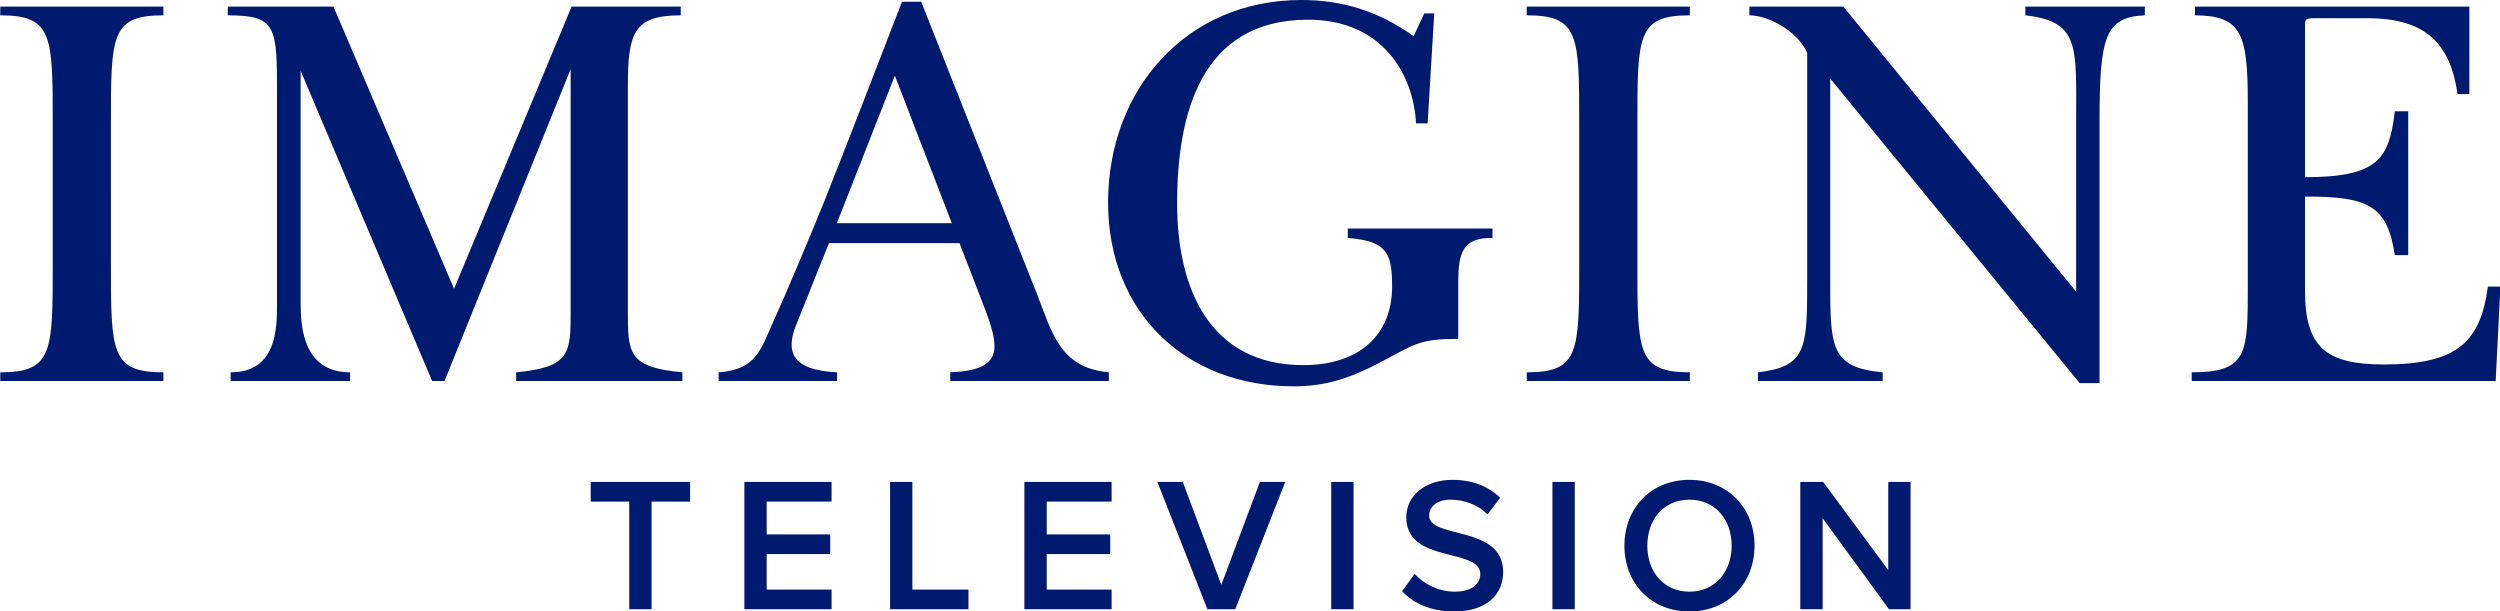
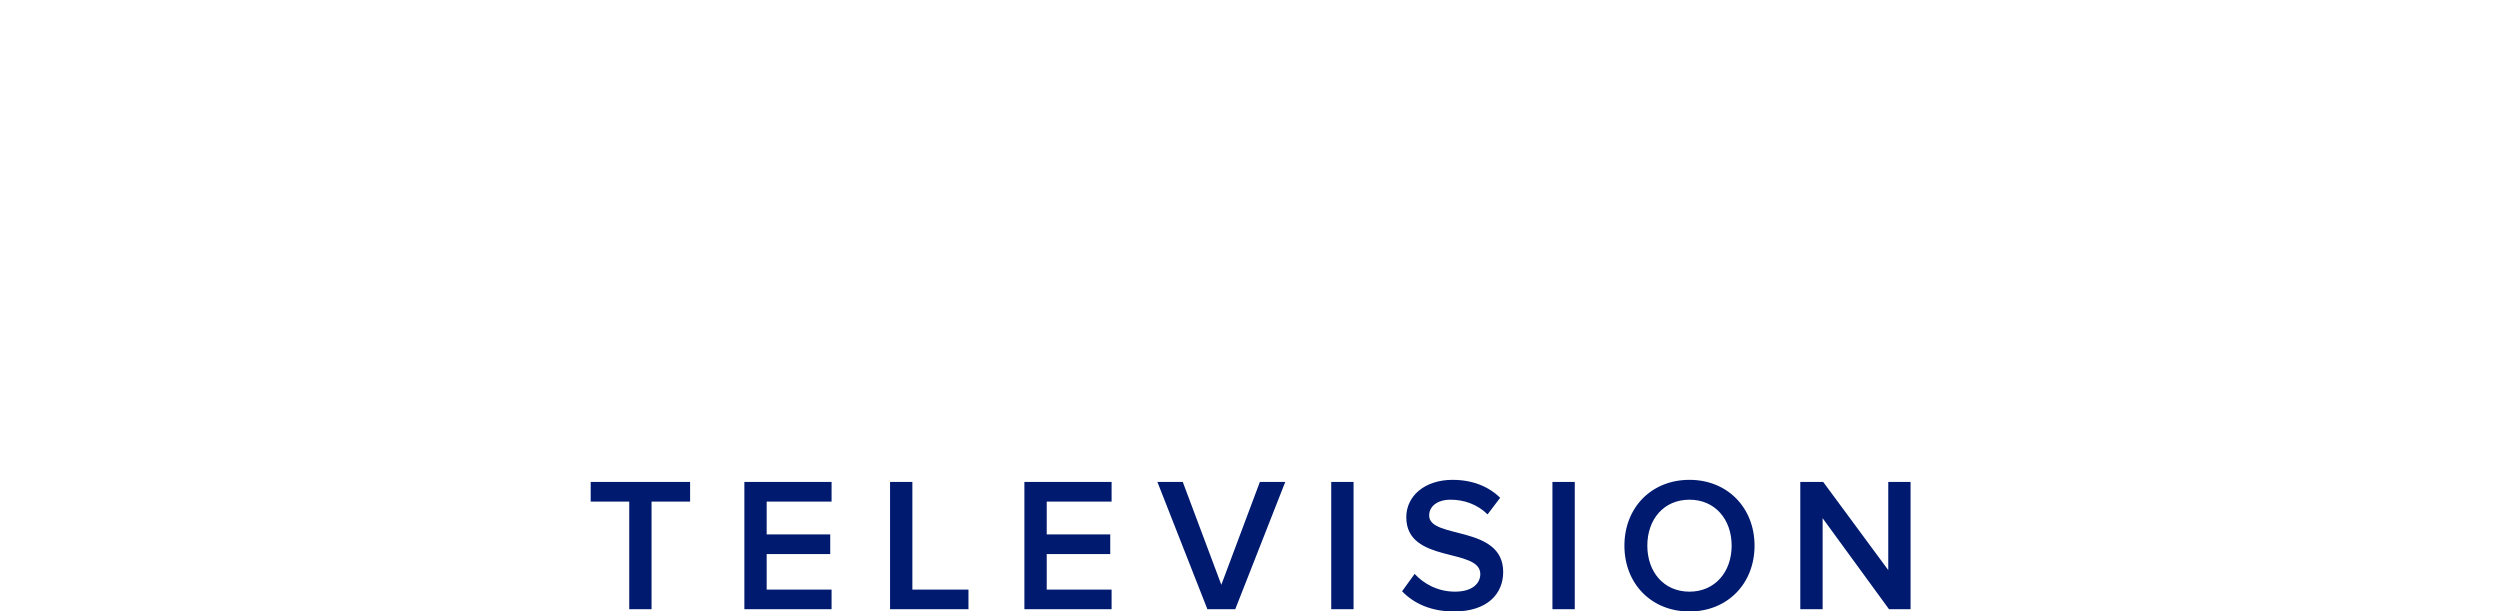
<svg xmlns="http://www.w3.org/2000/svg" xmlns:ns1="http://www.inkscape.org/namespaces/inkscape" xmlns:ns2="http://sodipodi.sourceforge.net/DTD/sodipodi-0.dtd" version="1.1" id="Layer_1" ns1:version="1.2.1 (9c6d41e410, 2022-07-14)" x="0px" y="0px" viewBox="0 0 1000 244.581" xml:space="preserve" ns2:docname="Imagine_Television_2020.svg" width="1000" height="244.58">
  <defs id="defs172">
    <linearGradient id="SVGID_1_" gradientUnits="userSpaceOnUse" x1="317.622" y1="497.961" x2="317.622" y2="343.93">
      <stop offset="0.05" style="stop-color:#FFFF64" id="stop3" />
      <stop offset="0.95" style="stop-color:#FF5000" id="stop5" />
    </linearGradient>
    <linearGradient id="SVGID_2_" gradientUnits="userSpaceOnUse" x1="576.337" y1="496.684" x2="576.337" y2="346.489">
      <stop offset="0.05" style="stop-color:#FFFF64" id="stop10" />
      <stop offset="0.95" style="stop-color:#FF5000" id="stop12" />
    </linearGradient>
    <linearGradient id="SVGID_3_" gradientUnits="userSpaceOnUse" x1="-169.74" y1="495.827" x2="-169.74" y2="346.573">
      <stop offset="0.05" style="stop-color:#FFFF64" id="stop17" />
      <stop offset="0.95" style="stop-color:#FF5000" id="stop19" />
    </linearGradient>
    <linearGradient id="SVGID_4_" gradientUnits="userSpaceOnUse" x1="-20.446" y1="495.87" x2="-20.446" y2="346.488">
      <stop offset="0.05" style="stop-color:#FFFF64" id="stop24" />
      <stop offset="0.95" style="stop-color:#FF5000" id="stop26" />
    </linearGradient>
    <linearGradient id="SVGID_5_" gradientUnits="userSpaceOnUse" x1="163.011" y1="495.865" x2="163.011" y2="344.523">
      <stop offset="0.05" style="stop-color:#FFFF64" id="stop31" />
      <stop offset="0.95" style="stop-color:#FF5000" id="stop33" />
    </linearGradient>
    <linearGradient id="SVGID_6_" gradientUnits="userSpaceOnUse" x1="440.74" y1="495.821" x2="440.74" y2="346.568">
      <stop offset="0.05" style="stop-color:#FFFF64" id="stop38" />
      <stop offset="0.95" style="stop-color:#FF5000" id="stop40" />
    </linearGradient>
    <linearGradient id="SVGID_7_" gradientUnits="userSpaceOnUse" x1="735.91" y1="495.868" x2="735.91" y2="346.488">
      <stop offset="0.05" style="stop-color:#FFFF64" id="stop45" />
      <stop offset="0.95" style="stop-color:#FF5000" id="stop47" />
    </linearGradient>
  </defs>
  <style type="text/css" id="style2">
	.st0{fill:#FF0000;}
	.st1{enable-background:new    ;}
</style>
  <ns2:namedview bordercolor="#666666" borderopacity="1" gridtolerance="10" guidetolerance="10" id="namedview5" ns1:current-layer="Layer_1" ns1:cx="608" ns1:cy="98" ns1:document-rotation="0" ns1:pagecheckerboard="0" ns1:pageopacity="0" ns1:pageshadow="2" ns1:window-height="705" ns1:window-maximized="1" ns1:window-width="1366" ns1:window-x="-8" ns1:window-y="-8" ns1:zoom="0.5" objecttolerance="10" pagecolor="#ffffff" showgrid="false" ns1:showpageshadow="2" ns1:deskcolor="#d1d1d1">
	</ns2:namedview>
  <g id="g1605" style="display:inline" transform="matrix(4.95,0,0,4.95,-1316.711,0)">
    <path id="path45691" style="font-weight:600;font-size:42.245px;line-height:1.25;font-family:'Proxima Nova Alt';-inkscape-font-specification:'Proxima Nova Alt Semi-Bold';letter-spacing:7.26px;fill:#001a6f;fill-opacity:1;stroke-width:0.385" d="m 383.387,38.775 c -2.267,0 -3.746,1.312 -3.746,3.023 0,3.778 5.982,2.435 5.982,4.594 0,0.694 -0.571,1.418 -2.051,1.418 -1.434,0 -2.56,-0.678 -3.254,-1.434 l -1.018,1.404 c 0.925,0.956 2.299,1.633 4.195,1.633 2.76,0 3.977,-1.48 3.977,-3.191 0,-3.824 -5.982,-2.635 -5.982,-4.562 0,-0.756 0.678,-1.281 1.727,-1.281 1.079,0 2.175,0.37 2.992,1.188 l 1.018,-1.342 c -0.941,-0.925 -2.252,-1.449 -3.84,-1.449 z m 19.139,0 c -3.084,0 -5.258,2.252 -5.258,5.32 0,3.068 2.174,5.318 5.258,5.318 3.068,0 5.258,-2.25 5.258,-5.318 0,-3.068 -2.19,-5.32 -5.258,-5.32 z m -88.791,0.17 v 1.588 h 3.115 v 8.697 h 1.803 v -8.697 h 3.115 v -1.588 z m 12.418,0 v 10.285 h 7.047 v -1.588 h -5.244 v -2.869 h 5.135 v -1.588 h -5.135 v -2.652 h 5.244 v -1.588 z m 11.773,0 v 10.285 h 6.336 v -1.588 h -4.533 v -8.697 z m 10.855,0 v 10.285 h 7.047 v -1.588 h -5.242 v -2.869 h 5.133 v -1.588 h -5.133 v -2.652 h 5.242 v -1.588 z m 10.748,0 4.041,10.285 h 2.25 l 4.041,-10.285 h -2.051 l -3.115,8.311 -3.115,-8.311 z m 14.047,0 v 10.285 h 1.805 V 38.945 Z m 17.875,0 v 10.285 h 1.805 V 38.945 Z m 20.029,0 v 10.285 h 1.805 V 41.875 l 5.365,7.355 h 1.742 V 38.945 h -1.803 v 7.123 l -5.258,-7.123 z m -8.955,1.434 c 2.066,0 3.408,1.589 3.408,3.717 0,2.112 -1.342,3.715 -3.408,3.715 -2.082,0 -3.406,-1.602 -3.406,-3.715 0,-2.128 1.325,-3.717 3.406,-3.717 z" />
-     <path id="path1597" style="font-size:225.459px;line-height:1.25;font-family:'ITC New Baskerville Std';-inkscape-font-specification:'ITC New Baskerville Std';letter-spacing:-9.131px;display:inline;fill:#001a6f;fill-opacity:1;stroke-width:1.13" d="m 371.165,0 c -9.329,0 -15.622,7.252 -15.622,16.362 1.7e-4,8.92 6.294,14.858 14.997,14.858 2.544,0 4.529,-0.634 6.995,-1.936 2.804,-1.481 3.153,-1.901 6.307,-1.901 v -4.64 c 0,-2.279 0.357,-3.56 2.767,-3.515 v -0.76 h -11.694 v 0.76 c 3.106,0.249 3.581,1.155 3.581,3.907 0,3.985 -2.708,6.369 -7.172,6.369 -7.588,0 -10.201,-6.214 -10.201,-13.05 0,-7.201 1.887,-14.863 10.591,-14.863 6.039,0 8.521,4.484 8.715,8.382 h 0.937 l 0.535,-8.891 h -0.805 L 380.235,2.925 C 377.422,0.904 374.468,0 371.165,0 Z M 338.892,0.139 c -1.602,4.15 -4.956,12.832 -6.333,16.262 -0.891,2.22 -3.186,7.672 -4.036,9.52 -1.028,2.235 -1.341,3.956 -4.45,4.166 v 0.702 h 9.573 v -0.702 c -3.648,-0.168 -4.164,-1.66 -3.33,-3.768 0.551,-1.392 1.727,-4.297 2.671,-6.67 h 10.553 l 1.915,4.958 c 1.341,3.473 1.739,5.306 -2.667,5.479 v 0.702 h 12.816 v -0.702 c -3.98,-0.364 -4.588,-3.248 -5.766,-6.223 L 340.442,0.139 Z M 266.023,0.536 V 1.238 c 4.241,0 4.241,1.626 4.241,8.792 V 21.295 c 0,7.166 -2e-4,8.792 -4.241,8.792 v 0.702 h 13.182 v -0.702 c -4.241,0 -4.241,-1.626 -4.241,-8.792 V 10.03 c 0,-7.166 1.4e-4,-8.792 4.241,-8.792 V 0.536 Z m 18.385,0 V 1.238 c 3.978,0 3.978,0.921 3.978,6.461 V 24.538 c 0,1.961 2e-4,5.549 -3.747,5.549 v 0.702 h 9.653 v -0.702 c -3.747,0 -3.995,-3.588 -3.995,-5.549 V 5.725 l 10.626,25.063 h 0.999 L 312.114,5.593 v 19.541 c 0,3.368 -1.4e-4,4.551 -4.406,4.952 v 0.702 h 13.436 v -0.702 c -4.406,-0.402 -4.406,-1.584 -4.406,-4.952 V 7.001 c 0,-4.335 0.464,-5.763 4.272,-5.763 V 0.536 h -8.819 L 302.694,23.335 292.95,0.536 Z m 104.968,0 -4e-4,0.702 c 4.241,0 4.241,1.626 4.241,8.792 V 21.295 c 0,7.166 -1.9e-4,8.792 -4.241,8.792 l 4e-4,0.702 h 13.181 l 4.1e-4,-0.702 c -4.241,0 -4.241,-1.626 -4.241,-8.792 V 10.03 c 0,-7.166 1.4e-4,-8.792 4.241,-8.792 l -4.1e-4,-0.702 z m 17.988,0 V 1.238 c 1.524,0 3.892,1.261 4.674,3.034 v 18.257 c 0,5.583 -1.6e-4,7.094 -3.982,7.559 v 0.702 h 10.082 v -0.702 c -4.239,-0.404 -4.24,-2.01 -4.24,-7.559 V 6.348 l 20.162,24.614 h 1.603 V 9.855 c 0,-6.829 0.417,-8.477 3.66,-8.618 V 0.536 h -9.656 V 1.238 c 4.438,0.505 4.104,2.516 4.104,8.618 V 23.571 L 414.961,0.536 Z m 36.012,0 V 1.238 c 3.682,0.034 4.266,1.359 4.266,6.979 v 14.89 c 0,5.466 -8e-5,6.979 -4.531,6.979 v 0.702 h 24.562 l 0.385,-7.629 h -1.015 c -0.586,4.439 -2.453,6.293 -8.373,6.293 -4.704,0 -6.403,-1.366 -6.403,-5.965 v -7.603 c 5.006,0 6.649,0.643 7.255,4.733 h 1.084 V 8.991 h -1.081 c -0.462,3.802 -1.281,5.327 -7.258,5.327 V 2.266 c 0,-0.796 -0.04,-0.796 1.112,-0.796 h 3.894 c 4.402,0 6.699,1.712 7.316,6.134 h 0.958 V 0.536 Z M 338.314,6.116 l 4.604,11.921 h -9.291 c 1.545,-3.915 2.928,-7.441 4.687,-11.921 z" />
  </g>
</svg>